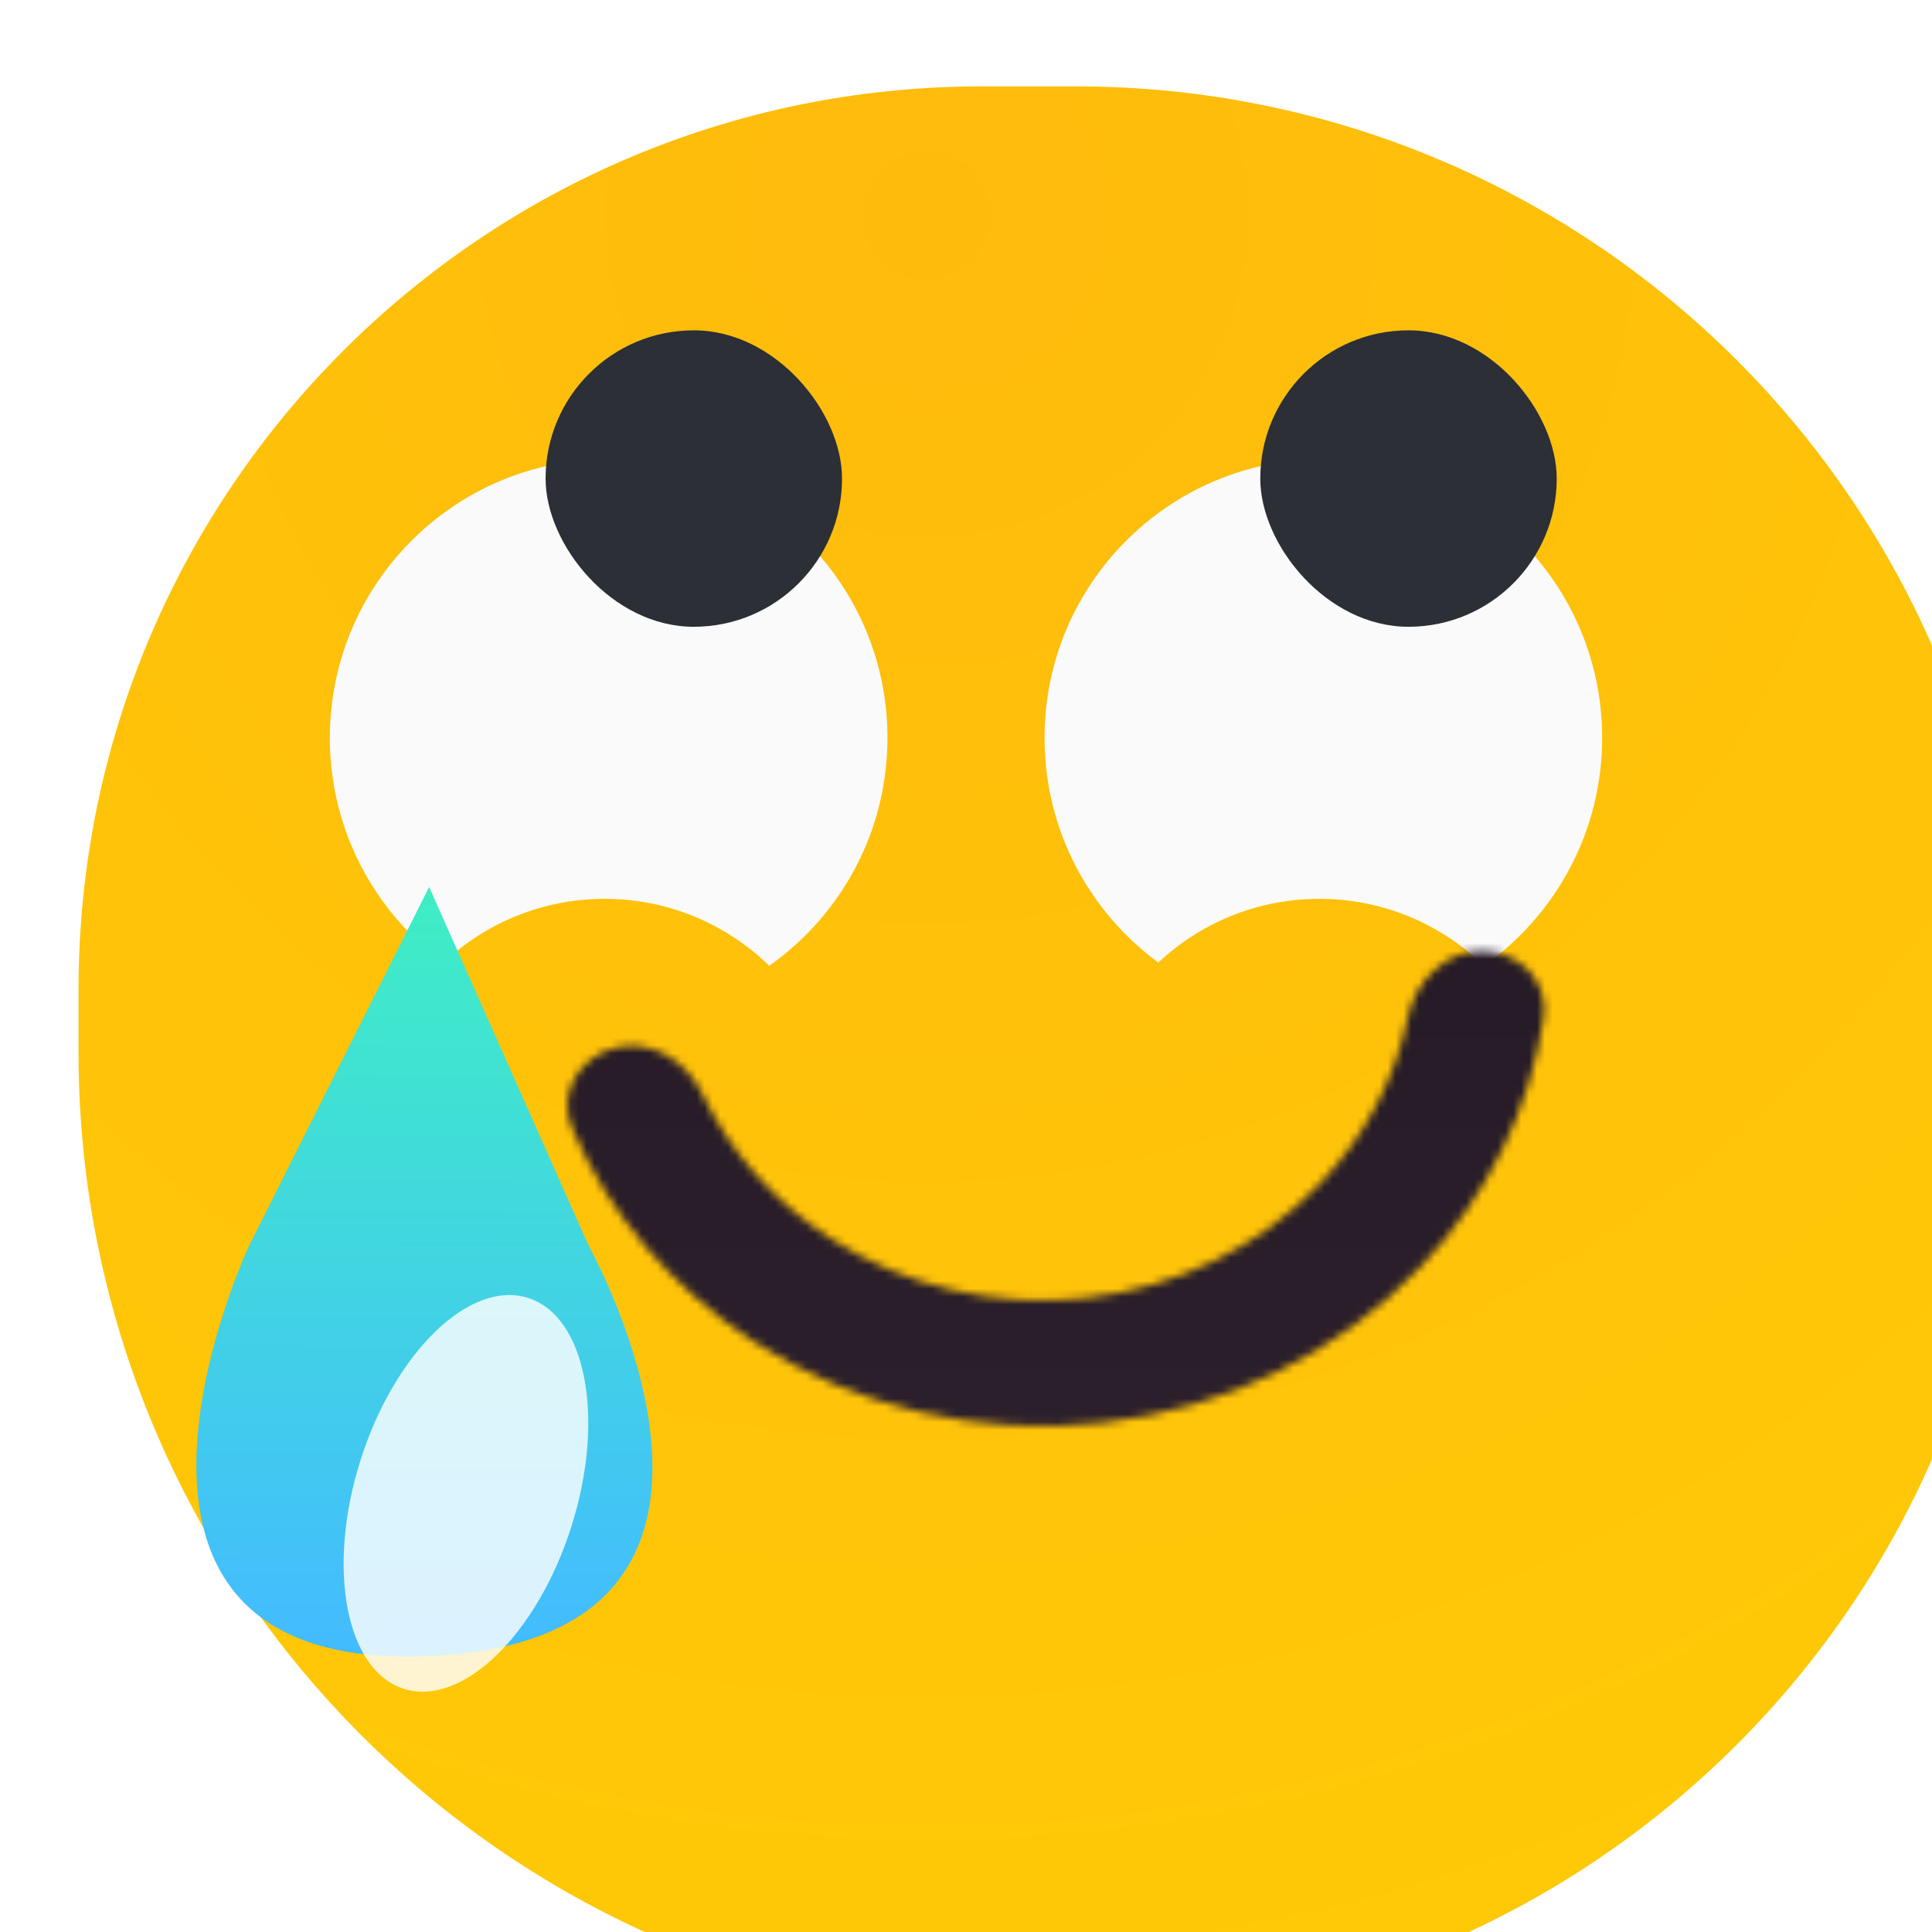
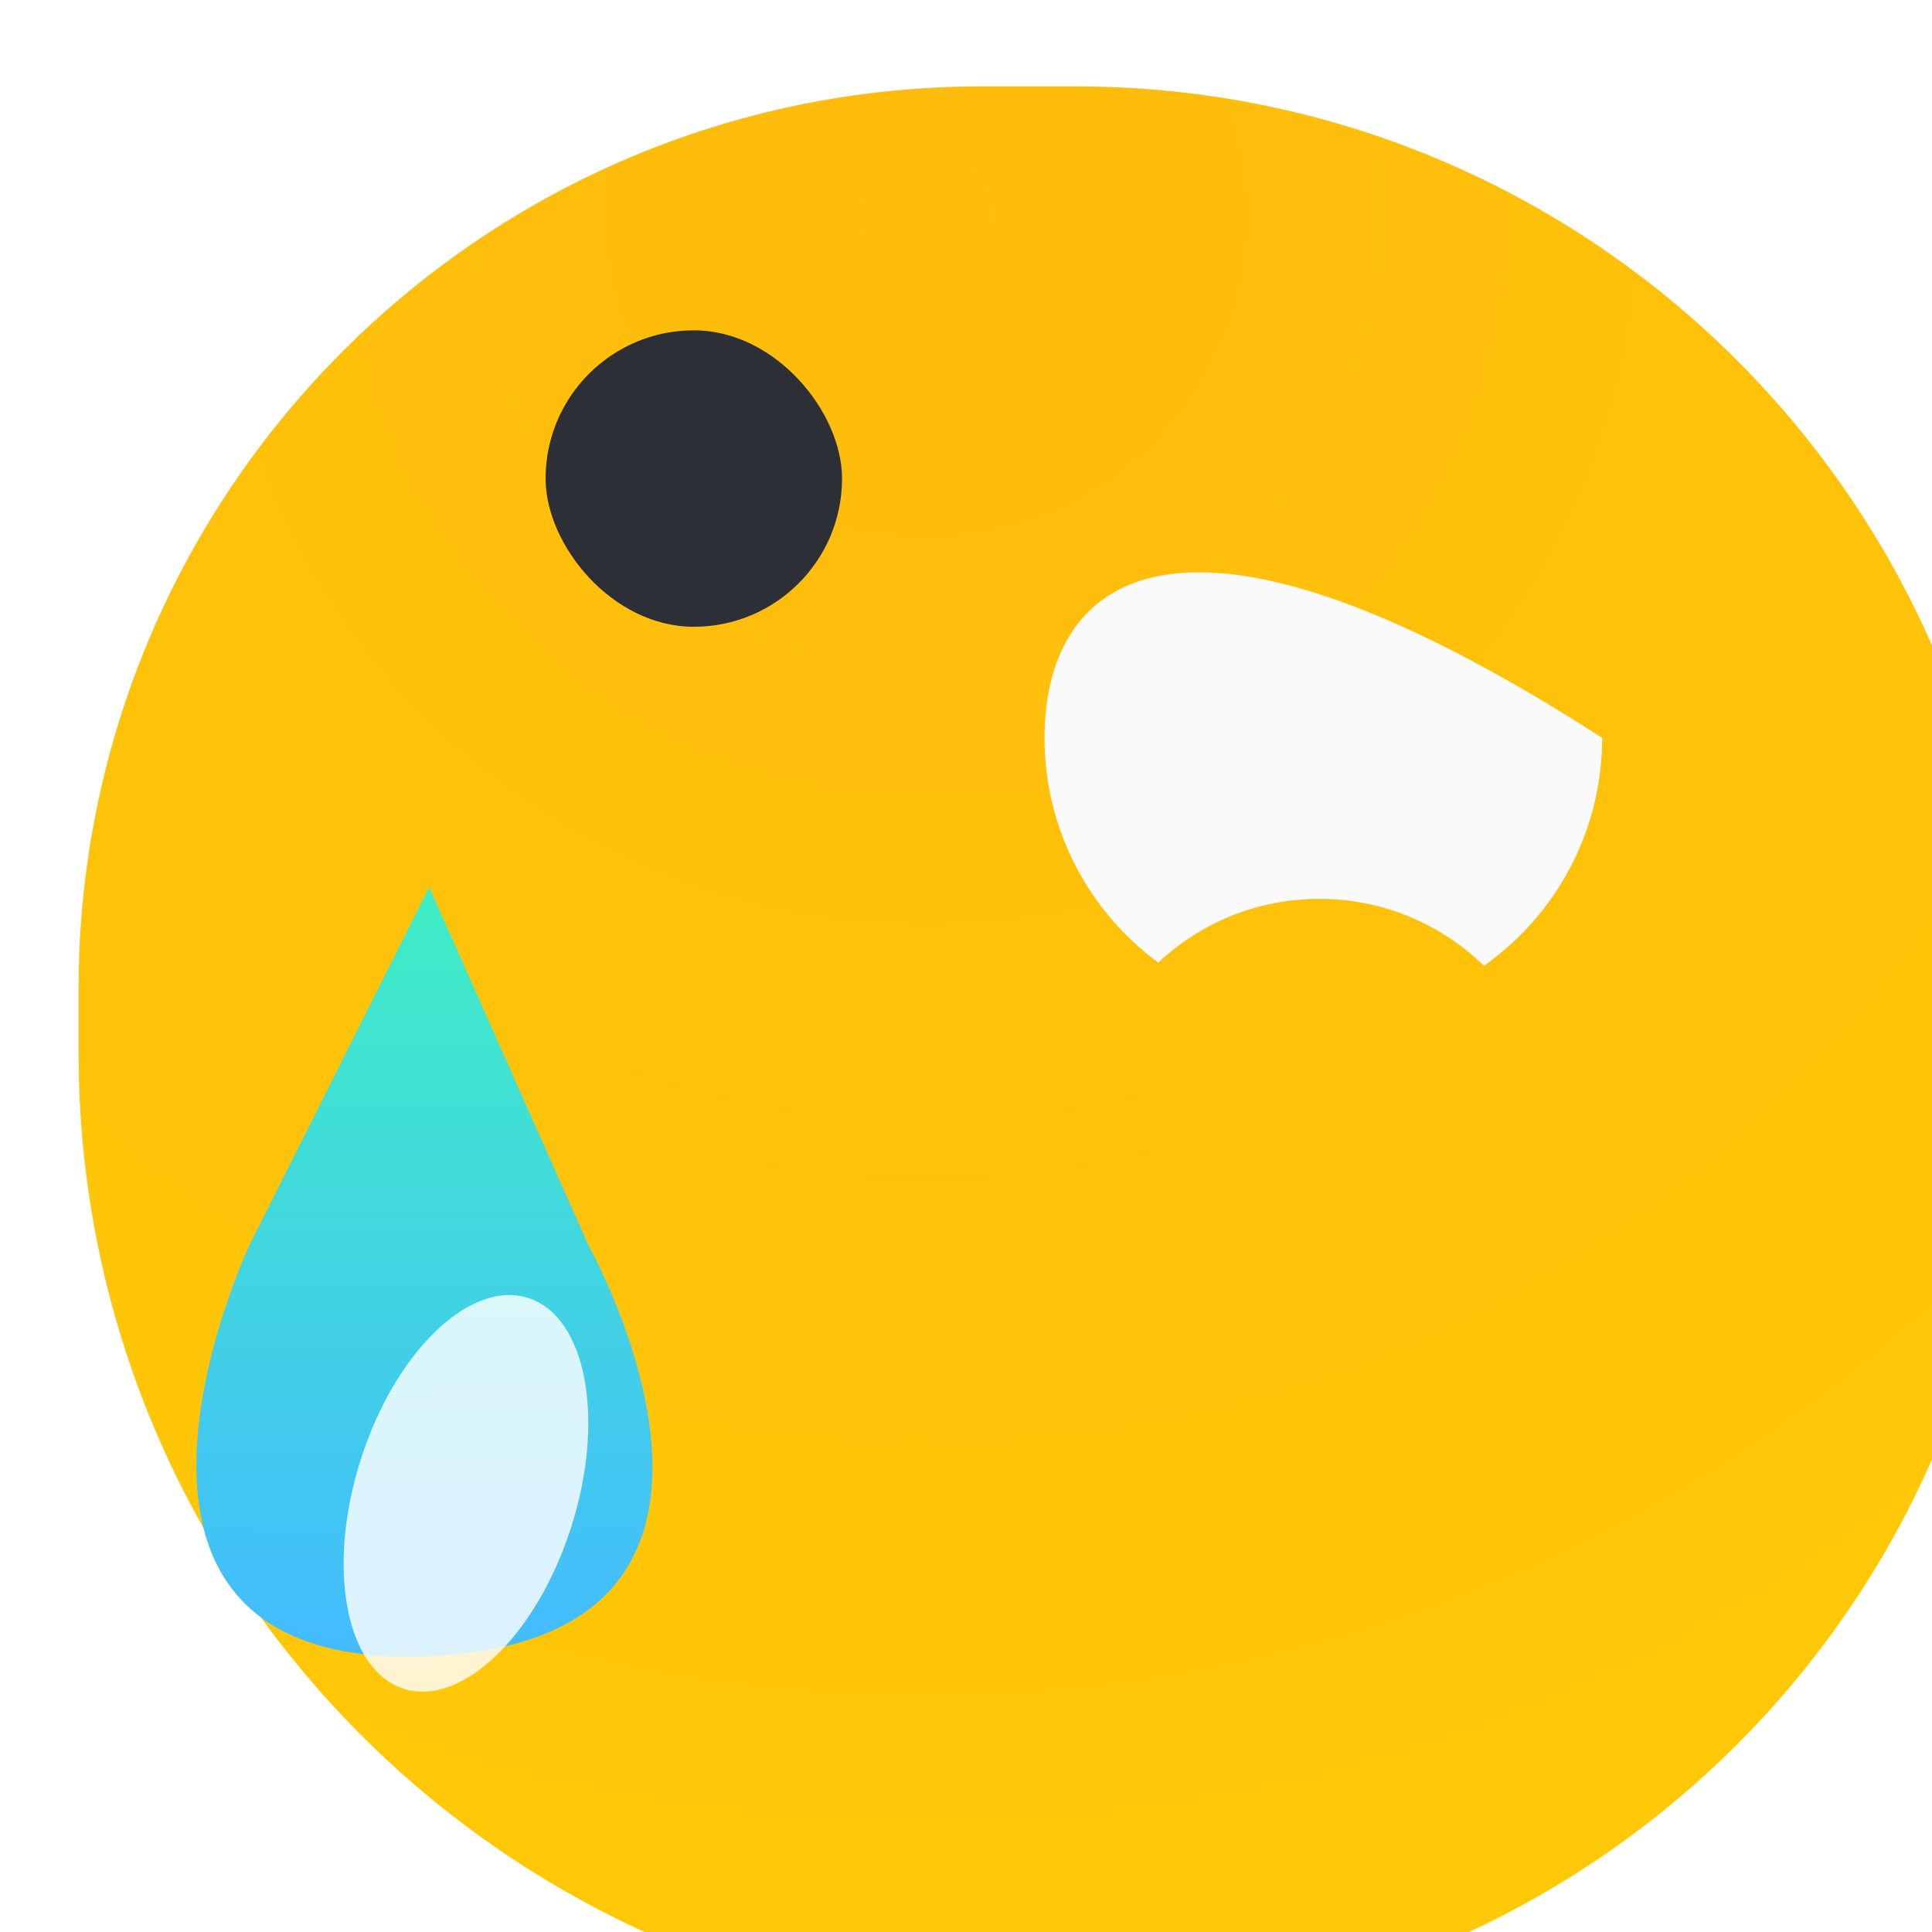
<svg xmlns="http://www.w3.org/2000/svg" width="246" height="246" viewBox="0 0 246 246" fill="none">
  <g clip-path="url(#clip0_2_1034)">
    <g filter="url(#filter0_iii_2_1034)">
      <path d="M0 115C0 51.487 51.487 0 115 0H127C192.722 0 246 53.278 246 119V127C246 192.722 192.722 246 127 246H123C55.069 246 0 190.931 0 123V115Z" fill="url(#paint0_radial_2_1034)" />
    </g>
    <g filter="url(#filter1_di_2_1034)">
-       <path fill-rule="evenodd" clip-rule="evenodd" d="M188.947 122.524C198.053 116.097 204 105.493 204 93.5C204 73.894 188.106 58 168.5 58C148.894 58 133 73.894 133 93.5C133 105.241 138.7 115.65 147.483 122.113C152.848 117.081 160.064 114 168 114C176.15 114 183.54 117.25 188.947 122.524Z" fill="#FAFAFA" />
+       <path fill-rule="evenodd" clip-rule="evenodd" d="M188.947 122.524C198.053 116.097 204 105.493 204 93.5C148.894 58 133 73.894 133 93.5C133 105.241 138.7 115.65 147.483 122.113C152.848 117.081 160.064 114 168 114C176.15 114 183.54 117.25 188.947 122.524Z" fill="#FAFAFA" />
    </g>
    <g filter="url(#filter2_i_2_1034)">
-       <rect x="149.617" y="74.617" width="37.747" height="37.747" rx="18.874" fill="#2C2F36" />
-     </g>
+       </g>
    <g filter="url(#filter3_di_2_1034)">
-       <path fill-rule="evenodd" clip-rule="evenodd" d="M97.947 122.524C107.053 116.097 113 105.493 113 93.5C113 73.894 97.106 58 77.5 58C57.894 58 42 73.894 42 93.5C42 105.241 47.7 115.65 56.483 122.113C61.848 117.081 69.064 114 77 114C85.15 114 92.54 117.25 97.947 122.524Z" fill="#FAFAFA" />
-     </g>
+       </g>
    <g filter="url(#filter4_i_2_1034)">
      <rect x="58.617" y="74.617" width="37.747" height="37.747" rx="18.874" fill="#2C2F36" />
    </g>
    <g filter="url(#filter5_iii_2_1034)">
      <mask id="path-6-inside-1_2_1034" fill="white">
        <path d="M179.462 127.5C184.178 127.5 188.065 131.344 187.36 136.006C185.588 147.71 180.185 158.74 171.729 167.672C161.247 178.744 146.8 185.826 131.124 187.576C115.449 189.326 99.633 185.623 86.673 177.169C76.267 170.381 68.282 160.907 63.62 149.986C61.738 145.576 64.668 140.827 69.344 139.768C73.831 138.751 78.239 141.541 80.223 145.693C83.725 153.022 89.303 159.376 96.422 164.02C105.952 170.236 117.58 172.959 129.106 171.672C140.631 170.385 151.254 165.178 158.961 157.037C164.64 151.038 168.446 143.753 170.055 135.979C171.011 131.361 174.747 127.5 179.462 127.5Z" />
      </mask>
-       <path d="M179.462 127.5C184.178 127.5 188.065 131.344 187.36 136.006C185.588 147.71 180.185 158.74 171.729 167.672C161.247 178.744 146.8 185.826 131.124 187.576C115.449 189.326 99.633 185.623 86.673 177.169C76.267 170.381 68.282 160.907 63.62 149.986C61.738 145.576 64.668 140.827 69.344 139.768C73.831 138.751 78.239 141.541 80.223 145.693C83.725 153.022 89.303 159.376 96.422 164.02C105.952 170.236 117.58 172.959 129.106 171.672C140.631 170.385 151.254 165.178 158.961 157.037C164.64 151.038 168.446 143.753 170.055 135.979C171.011 131.361 174.747 127.5 179.462 127.5Z" stroke="url(#paint1_linear_2_1034)" stroke-width="22" stroke-linejoin="round" mask="url(#path-6-inside-1_2_1034)" />
    </g>
    <g filter="url(#filter6_i_2_1034)">
      <path d="M54.642 121L74.94 166.661C74.94 166.661 103.095 216.828 54.642 218.94C6.188 221.052 31.725 166.661 31.725 166.661L54.642 121Z" fill="url(#paint2_linear_2_1034)" />
    </g>
    <g filter="url(#filter7_f_2_1034)">
      <ellipse cx="59.329" cy="190.15" rx="14.074" ry="26.112" transform="rotate(17.65 59.329 190.15)" fill="white" fill-opacity="0.81" />
    </g>
  </g>
  <defs>
    <filter id="filter0_iii_2_1034" x="-11" y="-18" width="278" height="280" filterUnits="userSpaceOnUse" color-interpolation-filters="sRGB">
      <feFlood flood-opacity="0" result="BackgroundImageFix" />
      <feBlend mode="normal" in="SourceGraphic" in2="BackgroundImageFix" result="shape" />
      <feColorMatrix in="SourceAlpha" type="matrix" values="0 0 0 0 0 0 0 0 0 0 0 0 0 0 0 0 0 0 127 0" result="hardAlpha" />
      <feMorphology radius="8" operator="erode" in="SourceAlpha" result="effect1_innerShadow_2_1034" />
      <feOffset dx="21" dy="13" />
      <feGaussianBlur stdDeviation="24" />
      <feComposite in2="hardAlpha" operator="arithmetic" k2="-1" k3="1" />
      <feColorMatrix type="matrix" values="0 0 0 0 0.683 0 0 0 0 0.065 0 0 0 0 0.783 0 0 0 0.14 0" />
      <feBlend mode="normal" in2="shape" result="effect1_innerShadow_2_1034" />
      <feColorMatrix in="SourceAlpha" type="matrix" values="0 0 0 0 0 0 0 0 0 0 0 0 0 0 0 0 0 0 127 0" result="hardAlpha" />
      <feOffset dy="-18" />
      <feGaussianBlur stdDeviation="15.5" />
      <feComposite in2="hardAlpha" operator="arithmetic" k2="-1" k3="1" />
      <feColorMatrix type="matrix" values="0 0 0 0 0.944 0 0 0 0 0.224 0 0 0 0 0.958 0 0 0 0.44 0" />
      <feBlend mode="normal" in2="effect1_innerShadow_2_1034" result="effect2_innerShadow_2_1034" />
      <feColorMatrix in="SourceAlpha" type="matrix" values="0 0 0 0 0 0 0 0 0 0 0 0 0 0 0 0 0 0 127 0" result="hardAlpha" />
      <feOffset dx="-11" dy="16" />
      <feGaussianBlur stdDeviation="15.5" />
      <feComposite in2="hardAlpha" operator="arithmetic" k2="-1" k3="1" />
      <feColorMatrix type="matrix" values="0 0 0 0 1 0 0 0 0 1 0 0 0 0 1 0 0 0 0.59 0" />
      <feBlend mode="normal" in2="effect2_innerShadow_2_1034" result="effect3_innerShadow_2_1034" />
    </filter>
    <filter id="filter1_di_2_1034" x="117" y="46" width="103" height="96.524" filterUnits="userSpaceOnUse" color-interpolation-filters="sRGB">
      <feFlood flood-opacity="0" result="BackgroundImageFix" />
      <feColorMatrix in="SourceAlpha" type="matrix" values="0 0 0 0 0 0 0 0 0 0 0 0 0 0 0 0 0 0 127 0" result="hardAlpha" />
      <feOffset dy="4" />
      <feGaussianBlur stdDeviation="8" />
      <feColorMatrix type="matrix" values="0 0 0 0 0 0 0 0 0 0 0 0 0 0 0 0 0 0 0.25 0" />
      <feBlend mode="normal" in2="BackgroundImageFix" result="effect1_dropShadow_2_1034" />
      <feBlend mode="normal" in="SourceGraphic" in2="effect1_dropShadow_2_1034" result="shape" />
      <feColorMatrix in="SourceAlpha" type="matrix" values="0 0 0 0 0 0 0 0 0 0 0 0 0 0 0 0 0 0 127 0" result="hardAlpha" />
      <feOffset dy="-3.55" />
      <feGaussianBlur stdDeviation="8.875" />
      <feComposite in2="hardAlpha" operator="arithmetic" k2="-1" k3="1" />
      <feColorMatrix type="matrix" values="0 0 0 0 0 0 0 0 0 0 0 0 0 0 0 0 0 0 0.25 0" />
      <feBlend mode="normal" in2="shape" result="effect2_innerShadow_2_1034" />
    </filter>
    <filter id="filter2_i_2_1034" x="149.617" y="74.617" width="37.747" height="37.747" filterUnits="userSpaceOnUse" color-interpolation-filters="sRGB">
      <feFlood flood-opacity="0" result="BackgroundImageFix" />
      <feBlend mode="normal" in="SourceGraphic" in2="BackgroundImageFix" result="shape" />
      <feColorMatrix in="SourceAlpha" type="matrix" values="0 0 0 0 0 0 0 0 0 0 0 0 0 0 0 0 0 0 127 0" result="hardAlpha" />
      <feMorphology radius="31.2" operator="dilate" in="SourceAlpha" result="effect1_innerShadow_2_1034" />
      <feOffset dx="10.852" dy="-32.557" />
      <feGaussianBlur stdDeviation="12.209" />
      <feComposite in2="hardAlpha" operator="arithmetic" k2="-1" k3="1" />
      <feColorMatrix type="matrix" values="0 0 0 0 0.462 0 0 0 0 0.204 0 0 0 0 0.504 0 0 0 0.35 0" />
      <feBlend mode="normal" in2="shape" result="effect1_innerShadow_2_1034" />
    </filter>
    <filter id="filter3_di_2_1034" x="26" y="46" width="103" height="96.524" filterUnits="userSpaceOnUse" color-interpolation-filters="sRGB">
      <feFlood flood-opacity="0" result="BackgroundImageFix" />
      <feColorMatrix in="SourceAlpha" type="matrix" values="0 0 0 0 0 0 0 0 0 0 0 0 0 0 0 0 0 0 127 0" result="hardAlpha" />
      <feOffset dy="4" />
      <feGaussianBlur stdDeviation="8" />
      <feColorMatrix type="matrix" values="0 0 0 0 0 0 0 0 0 0 0 0 0 0 0 0 0 0 0.25 0" />
      <feBlend mode="normal" in2="BackgroundImageFix" result="effect1_dropShadow_2_1034" />
      <feBlend mode="normal" in="SourceGraphic" in2="effect1_dropShadow_2_1034" result="shape" />
      <feColorMatrix in="SourceAlpha" type="matrix" values="0 0 0 0 0 0 0 0 0 0 0 0 0 0 0 0 0 0 127 0" result="hardAlpha" />
      <feOffset dy="-3.55" />
      <feGaussianBlur stdDeviation="8.875" />
      <feComposite in2="hardAlpha" operator="arithmetic" k2="-1" k3="1" />
      <feColorMatrix type="matrix" values="0 0 0 0 0 0 0 0 0 0 0 0 0 0 0 0 0 0 0.25 0" />
      <feBlend mode="normal" in2="shape" result="effect2_innerShadow_2_1034" />
    </filter>
    <filter id="filter4_i_2_1034" x="58.617" y="74.617" width="37.747" height="37.747" filterUnits="userSpaceOnUse" color-interpolation-filters="sRGB">
      <feFlood flood-opacity="0" result="BackgroundImageFix" />
      <feBlend mode="normal" in="SourceGraphic" in2="BackgroundImageFix" result="shape" />
      <feColorMatrix in="SourceAlpha" type="matrix" values="0 0 0 0 0 0 0 0 0 0 0 0 0 0 0 0 0 0 127 0" result="hardAlpha" />
      <feMorphology radius="31.2" operator="dilate" in="SourceAlpha" result="effect1_innerShadow_2_1034" />
      <feOffset dx="10.852" dy="-32.557" />
      <feGaussianBlur stdDeviation="12.209" />
      <feComposite in2="hardAlpha" operator="arithmetic" k2="-1" k3="1" />
      <feColorMatrix type="matrix" values="0 0 0 0 0.462 0 0 0 0 0.204 0 0 0 0 0.504 0 0 0 0.35 0" />
      <feBlend mode="normal" in2="shape" result="effect1_innerShadow_2_1034" />
    </filter>
    <filter id="filter5_iii_2_1034" x="63.043" y="124.907" width="124.4" height="68.278" filterUnits="userSpaceOnUse" color-interpolation-filters="sRGB">
      <feFlood flood-opacity="0" result="BackgroundImageFix" />
      <feBlend mode="normal" in="SourceGraphic" in2="BackgroundImageFix" result="shape" />
      <feColorMatrix in="SourceAlpha" type="matrix" values="0 0 0 0 0 0 0 0 0 0 0 0 0 0 0 0 0 0 127 0" result="hardAlpha" />
      <feOffset dy="5.185" />
      <feGaussianBlur stdDeviation="2.593" />
      <feComposite in2="hardAlpha" operator="arithmetic" k2="-1" k3="1" />
      <feColorMatrix type="matrix" values="0 0 0 0 0.173 0 0 0 0 0.126 0 0 0 0 0.179 0 0 0 1 0" />
      <feBlend mode="normal" in2="shape" result="effect1_innerShadow_2_1034" />
      <feColorMatrix in="SourceAlpha" type="matrix" values="0 0 0 0 0 0 0 0 0 0 0 0 0 0 0 0 0 0 127 0" result="hardAlpha" />
      <feOffset dy="-2.593" />
      <feGaussianBlur stdDeviation="1.296" />
      <feComposite in2="hardAlpha" operator="arithmetic" k2="-1" k3="1" />
      <feColorMatrix type="matrix" values="0 0 0 0 0.12 0 0 0 0 0.087 0 0 0 0 0.123 0 0 0 1 0" />
      <feBlend mode="normal" in2="effect1_innerShadow_2_1034" result="effect2_innerShadow_2_1034" />
      <feColorMatrix in="SourceAlpha" type="matrix" values="0 0 0 0 0 0 0 0 0 0 0 0 0 0 0 0 0 0 127 0" result="hardAlpha" />
      <feMorphology radius="26.45" operator="dilate" in="SourceAlpha" result="effect3_innerShadow_2_1034" />
      <feOffset dx="9.2" dy="-9" />
      <feGaussianBlur stdDeviation="10.35" />
      <feComposite in2="hardAlpha" operator="arithmetic" k2="-1" k3="1" />
      <feColorMatrix type="matrix" values="0 0 0 0 0.462 0 0 0 0 0.204 0 0 0 0 0.504 0 0 0 0.35 0" />
      <feBlend mode="normal" in2="effect2_innerShadow_2_1034" result="effect3_innerShadow_2_1034" />
    </filter>
    <filter id="filter6_i_2_1034" x="25" y="112.935" width="58.074" height="106.065" filterUnits="userSpaceOnUse" color-interpolation-filters="sRGB">
      <feFlood flood-opacity="0" result="BackgroundImageFix" />
      <feBlend mode="normal" in="SourceGraphic" in2="BackgroundImageFix" result="shape" />
      <feColorMatrix in="SourceAlpha" type="matrix" values="0 0 0 0 0 0 0 0 0 0 0 0 0 0 0 0 0 0 127 0" result="hardAlpha" />
      <feOffset dy="-8.065" />
      <feGaussianBlur stdDeviation="7.489" />
      <feComposite in2="hardAlpha" operator="arithmetic" k2="-1" k3="1" />
      <feColorMatrix type="matrix" values="0 0 0 0 0.709 0 0 0 0 0.187 0 0 0 0 0.954 0 0 0 0.22 0" />
      <feBlend mode="normal" in2="shape" result="effect1_innerShadow_2_1034" />
    </filter>
    <filter id="filter7_f_2_1034" x="11.752" y="132.9" width="95.153" height="114.501" filterUnits="userSpaceOnUse" color-interpolation-filters="sRGB">
      <feFlood flood-opacity="0" result="BackgroundImageFix" />
      <feBlend mode="normal" in="SourceGraphic" in2="BackgroundImageFix" result="shape" />
      <feGaussianBlur stdDeviation="16" result="effect1_foregroundBlur_2_1034" />
    </filter>
    <radialGradient id="paint0_radial_2_1034" cx="0" cy="0" r="1" gradientUnits="userSpaceOnUse" gradientTransform="translate(109 16) rotate(86.517) scale(230.426)">
      <stop stop-color="#FFBB0C" />
      <stop offset="1" stop-color="#FFC907" />
    </radialGradient>
    <linearGradient id="paint1_linear_2_1034" x1="123.5" y1="67" x2="123.5" y2="188" gradientUnits="userSpaceOnUse">
      <stop stop-color="#201721" />
      <stop offset="1" stop-color="#2B1F2C" />
    </linearGradient>
    <linearGradient id="paint2_linear_2_1034" x1="54.037" y1="121" x2="53.802" y2="218.927" gradientUnits="userSpaceOnUse">
      <stop stop-color="#3FEEC4" />
      <stop offset="1" stop-color="#43BBFF" />
    </linearGradient>
    <clipPath id="clip0_2_1034">
      <rect width="246" height="246" fill="white" />
    </clipPath>
  </defs>
</svg>